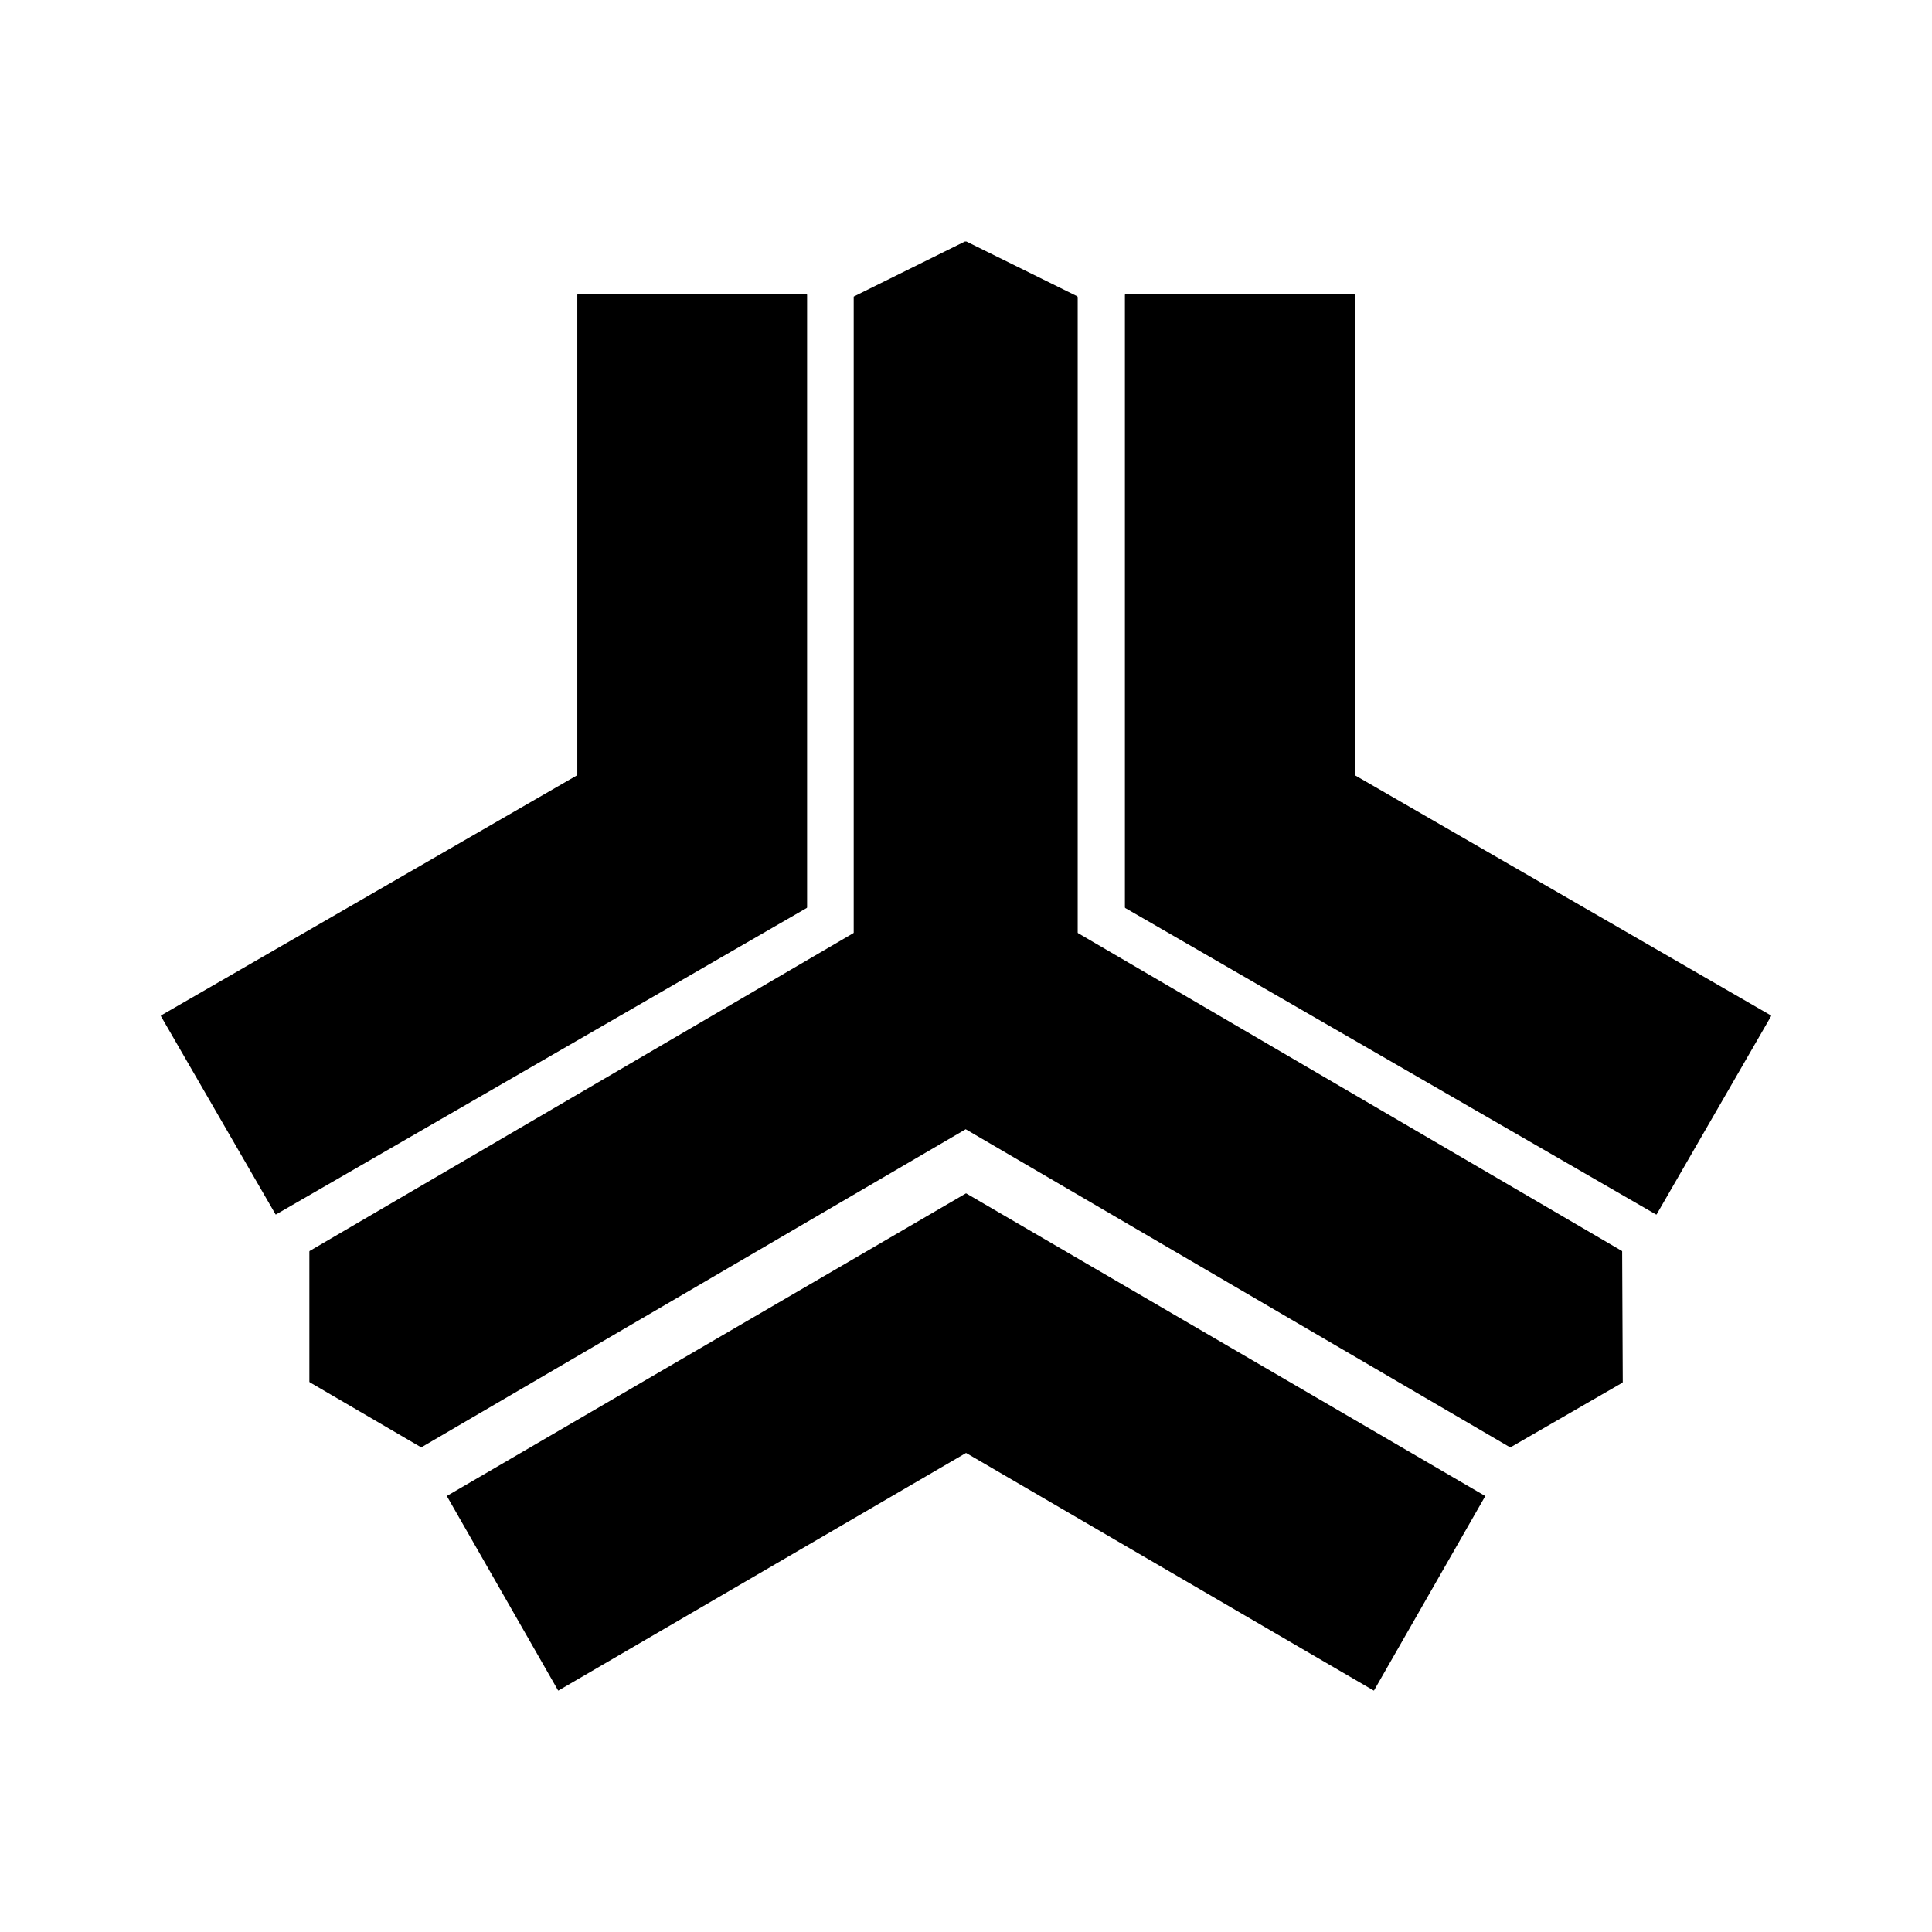
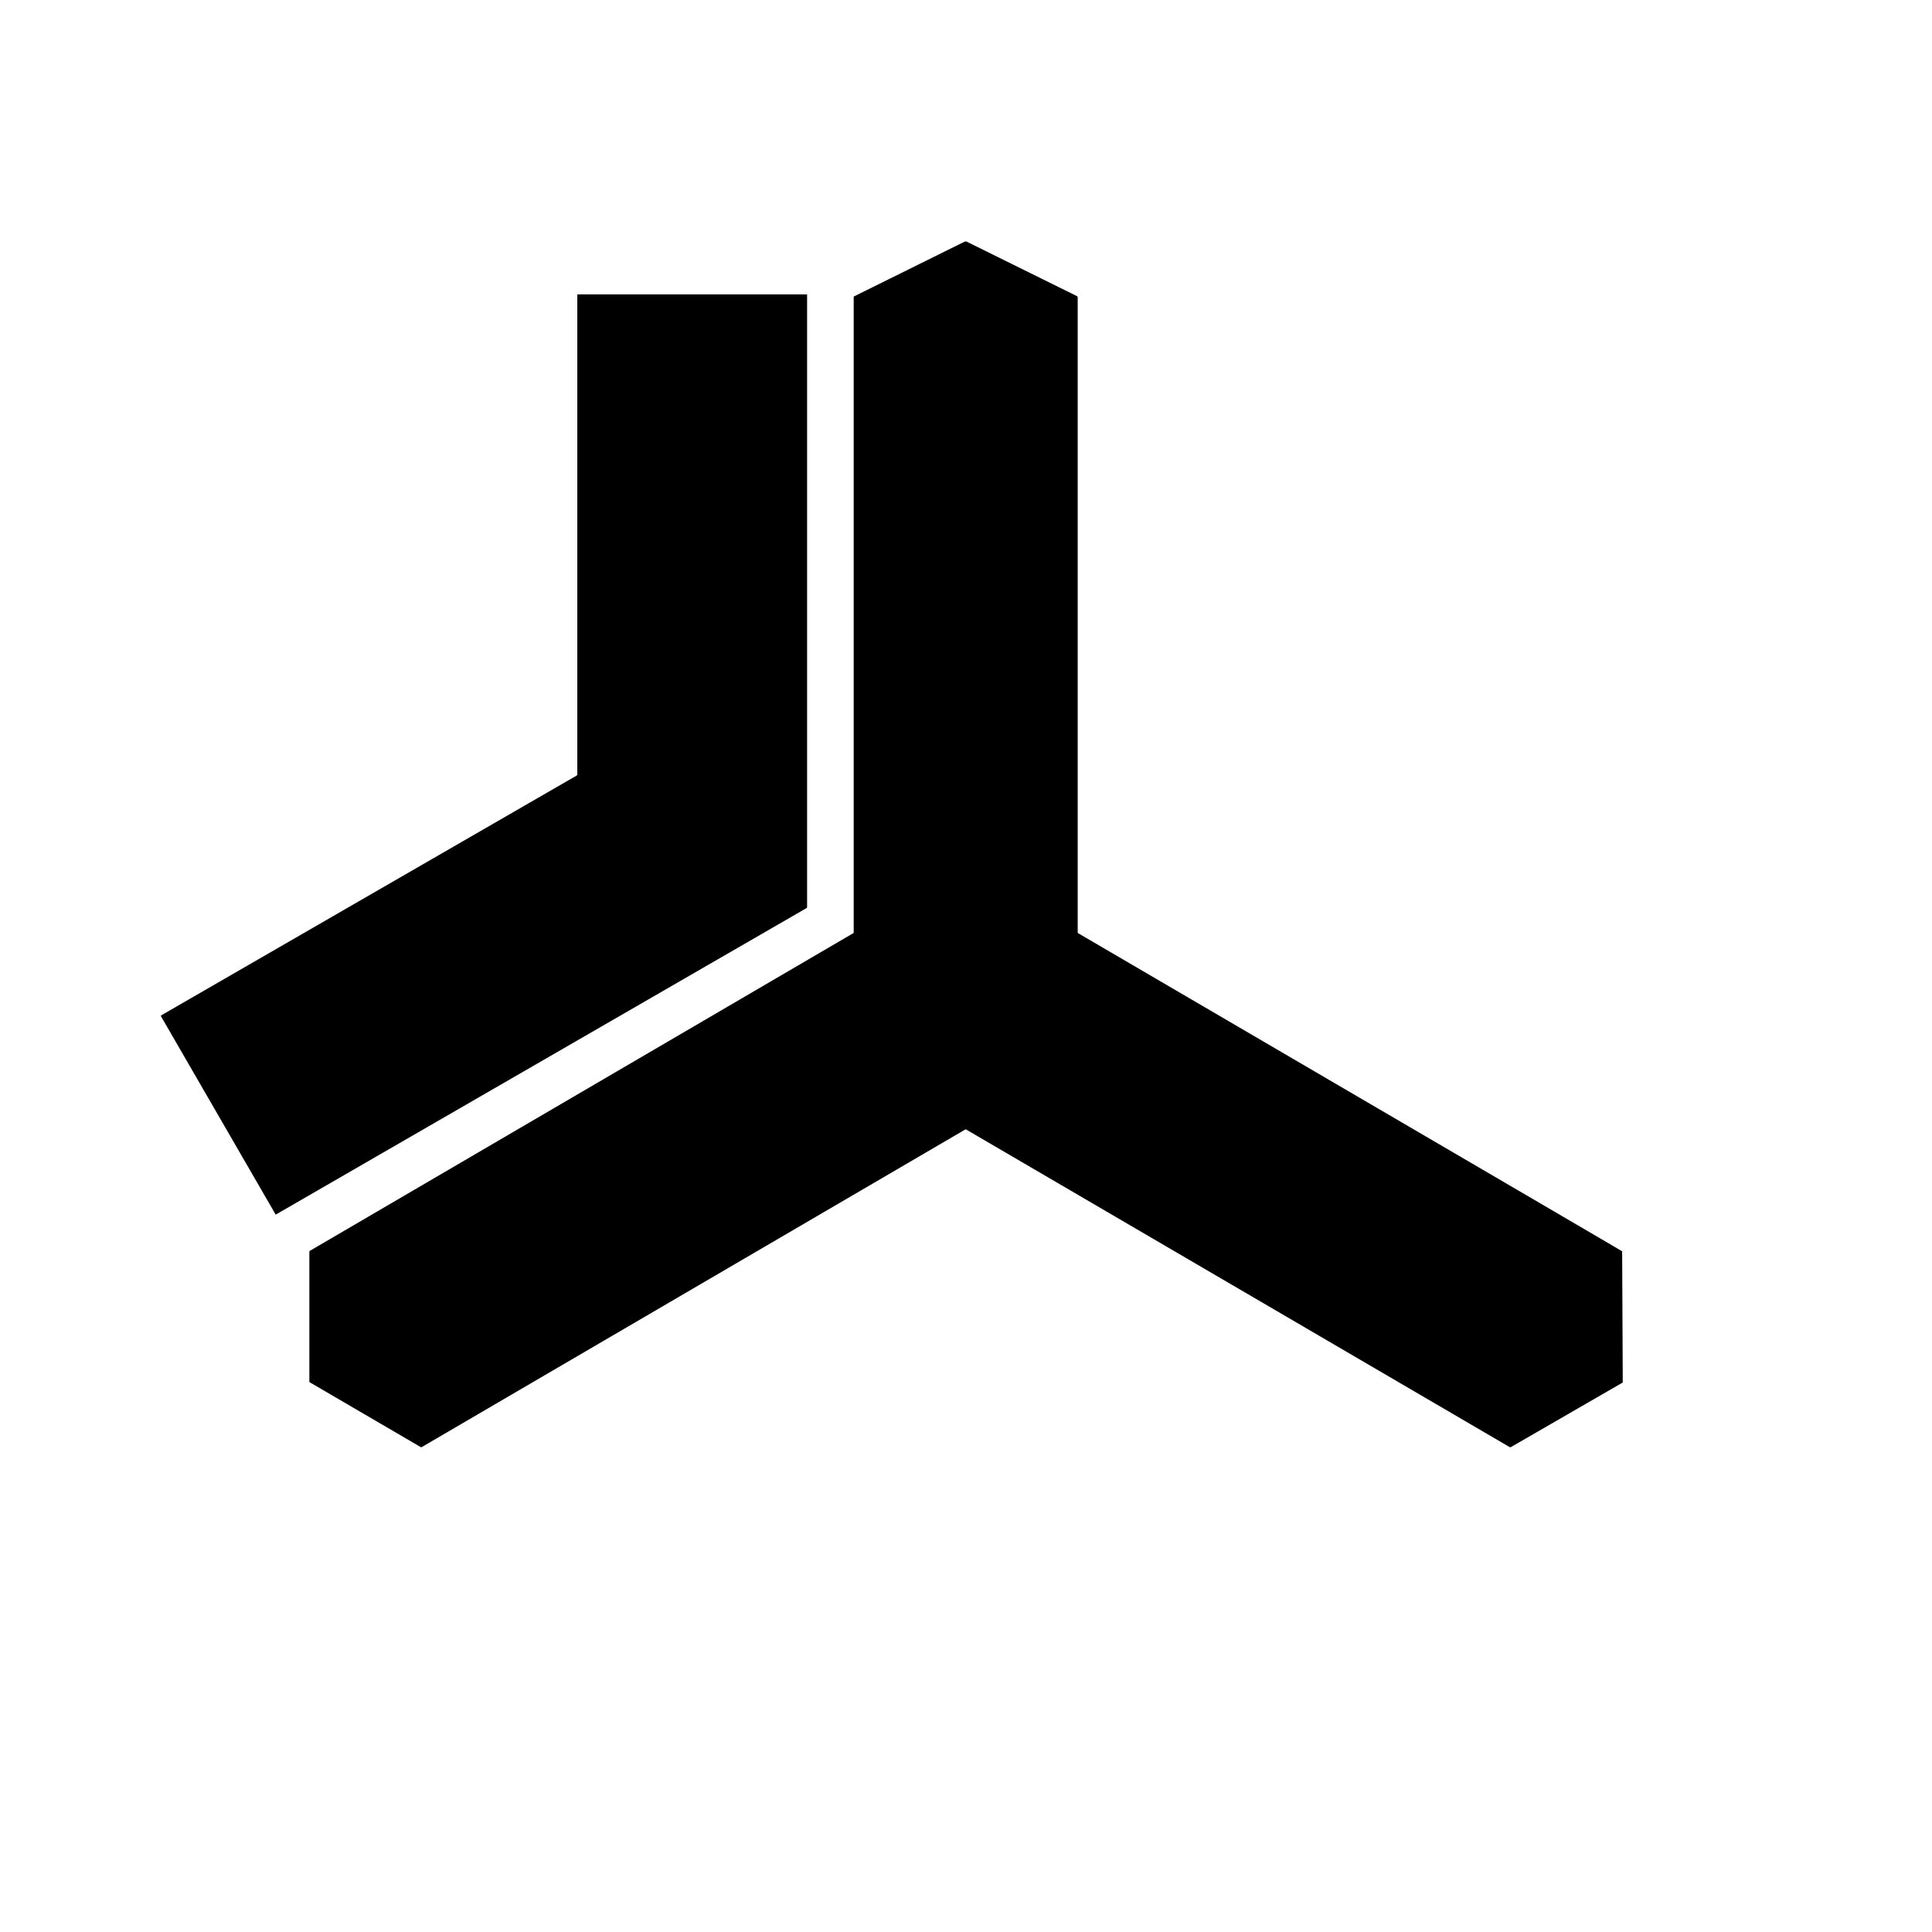
<svg xmlns="http://www.w3.org/2000/svg" width="16" height="16" viewBox="0 0 16 16" fill="none">
-   <path d="M8.003 2L8.918 2.452C8.92 2.453 8.922 2.454 8.923 2.456C8.924 2.458 8.925 2.46 8.925 2.463V7.722C8.925 7.725 8.926 7.727 8.928 7.728L13.432 10.36C13.433 10.361 13.434 10.362 13.434 10.363L13.439 11.445C13.439 11.446 13.438 11.447 13.438 11.448C13.437 11.449 13.437 11.45 13.436 11.451L12.513 11.984C12.511 11.985 12.509 11.985 12.507 11.985C12.505 11.985 12.503 11.985 12.502 11.984L8.001 9.354C8 9.353 7.999 9.352 7.997 9.352C7.996 9.352 7.995 9.353 7.994 9.354L3.493 11.984C3.492 11.985 3.49 11.985 3.489 11.985C3.487 11.985 3.485 11.985 3.484 11.984L2.566 11.448C2.563 11.447 2.562 11.444 2.562 11.441V10.366C2.562 10.363 2.563 10.36 2.566 10.359L7.067 7.728C7.068 7.727 7.069 7.727 7.069 7.726C7.07 7.725 7.07 7.724 7.07 7.722V2.458C7.07 2.457 7.07 2.456 7.071 2.456C7.071 2.455 7.072 2.455 7.072 2.455L7.991 2H8.003Z" fill="black" />
+   <path d="M8.003 2L8.918 2.452C8.92 2.453 8.922 2.454 8.923 2.456C8.924 2.458 8.925 2.46 8.925 2.463V7.722C8.925 7.725 8.926 7.727 8.928 7.728C13.433 10.361 13.434 10.362 13.434 10.363L13.439 11.445C13.439 11.446 13.438 11.447 13.438 11.448C13.437 11.449 13.437 11.45 13.436 11.451L12.513 11.984C12.511 11.985 12.509 11.985 12.507 11.985C12.505 11.985 12.503 11.985 12.502 11.984L8.001 9.354C8 9.353 7.999 9.352 7.997 9.352C7.996 9.352 7.995 9.353 7.994 9.354L3.493 11.984C3.492 11.985 3.49 11.985 3.489 11.985C3.487 11.985 3.485 11.985 3.484 11.984L2.566 11.448C2.563 11.447 2.562 11.444 2.562 11.441V10.366C2.562 10.363 2.563 10.36 2.566 10.359L7.067 7.728C7.068 7.727 7.069 7.727 7.069 7.726C7.07 7.725 7.07 7.724 7.07 7.722V2.458C7.07 2.457 7.07 2.456 7.071 2.456C7.071 2.455 7.072 2.455 7.072 2.455L7.991 2H8.003Z" fill="black" />
  <path d="M1.333 8.416V8.41L4.777 6.422C4.779 6.42 4.781 6.418 4.781 6.415V2.442C4.781 2.439 4.782 2.438 4.785 2.438H6.68C6.683 2.438 6.684 2.439 6.684 2.442V7.513C6.684 7.517 6.683 7.519 6.68 7.52L2.285 10.058C2.285 10.058 2.284 10.058 2.284 10.058C2.284 10.058 2.284 10.058 2.283 10.058C2.283 10.058 2.283 10.058 2.283 10.058C2.283 10.058 2.282 10.058 2.282 10.057L1.333 8.416Z" fill="black" />
-   <path d="M14.667 8.41V8.416L13.72 10.056C13.719 10.059 13.716 10.059 13.713 10.057L9.321 7.521C9.319 7.52 9.318 7.519 9.317 7.518C9.316 7.516 9.316 7.515 9.316 7.513V2.442C9.316 2.439 9.317 2.438 9.32 2.438H11.215C11.218 2.438 11.22 2.439 11.22 2.442V6.418C11.22 6.418 11.22 6.419 11.22 6.42C11.221 6.421 11.221 6.421 11.222 6.421L14.667 8.41Z" fill="black" />
-   <path d="M7.998 12.034L4.627 13.999C4.626 14 4.626 14 4.625 14C4.625 14 4.624 14 4.623 14C4.623 14 4.622 13.999 4.622 13.999C4.621 13.999 4.621 13.998 4.621 13.998L3.703 12.394C3.702 12.393 3.702 12.393 3.702 12.392C3.702 12.391 3.702 12.391 3.702 12.39C3.702 12.389 3.703 12.389 3.703 12.389C3.703 12.388 3.704 12.388 3.704 12.387L7.998 9.884C7.999 9.884 8 9.883 8 9.883C8.001 9.883 8.002 9.884 8.003 9.884L12.296 12.387C12.297 12.388 12.297 12.388 12.298 12.389C12.298 12.389 12.298 12.389 12.299 12.39C12.299 12.391 12.299 12.391 12.299 12.392C12.299 12.393 12.298 12.393 12.298 12.394L11.38 13.998C11.38 13.998 11.38 13.999 11.379 13.999C11.379 13.999 11.378 14 11.377 14C11.377 14 11.376 14 11.376 14C11.375 14 11.374 14 11.374 13.999L8.003 12.034C8.002 12.034 8.001 12.033 8 12.033C8 12.033 7.999 12.034 7.998 12.034Z" fill="black" />
</svg>